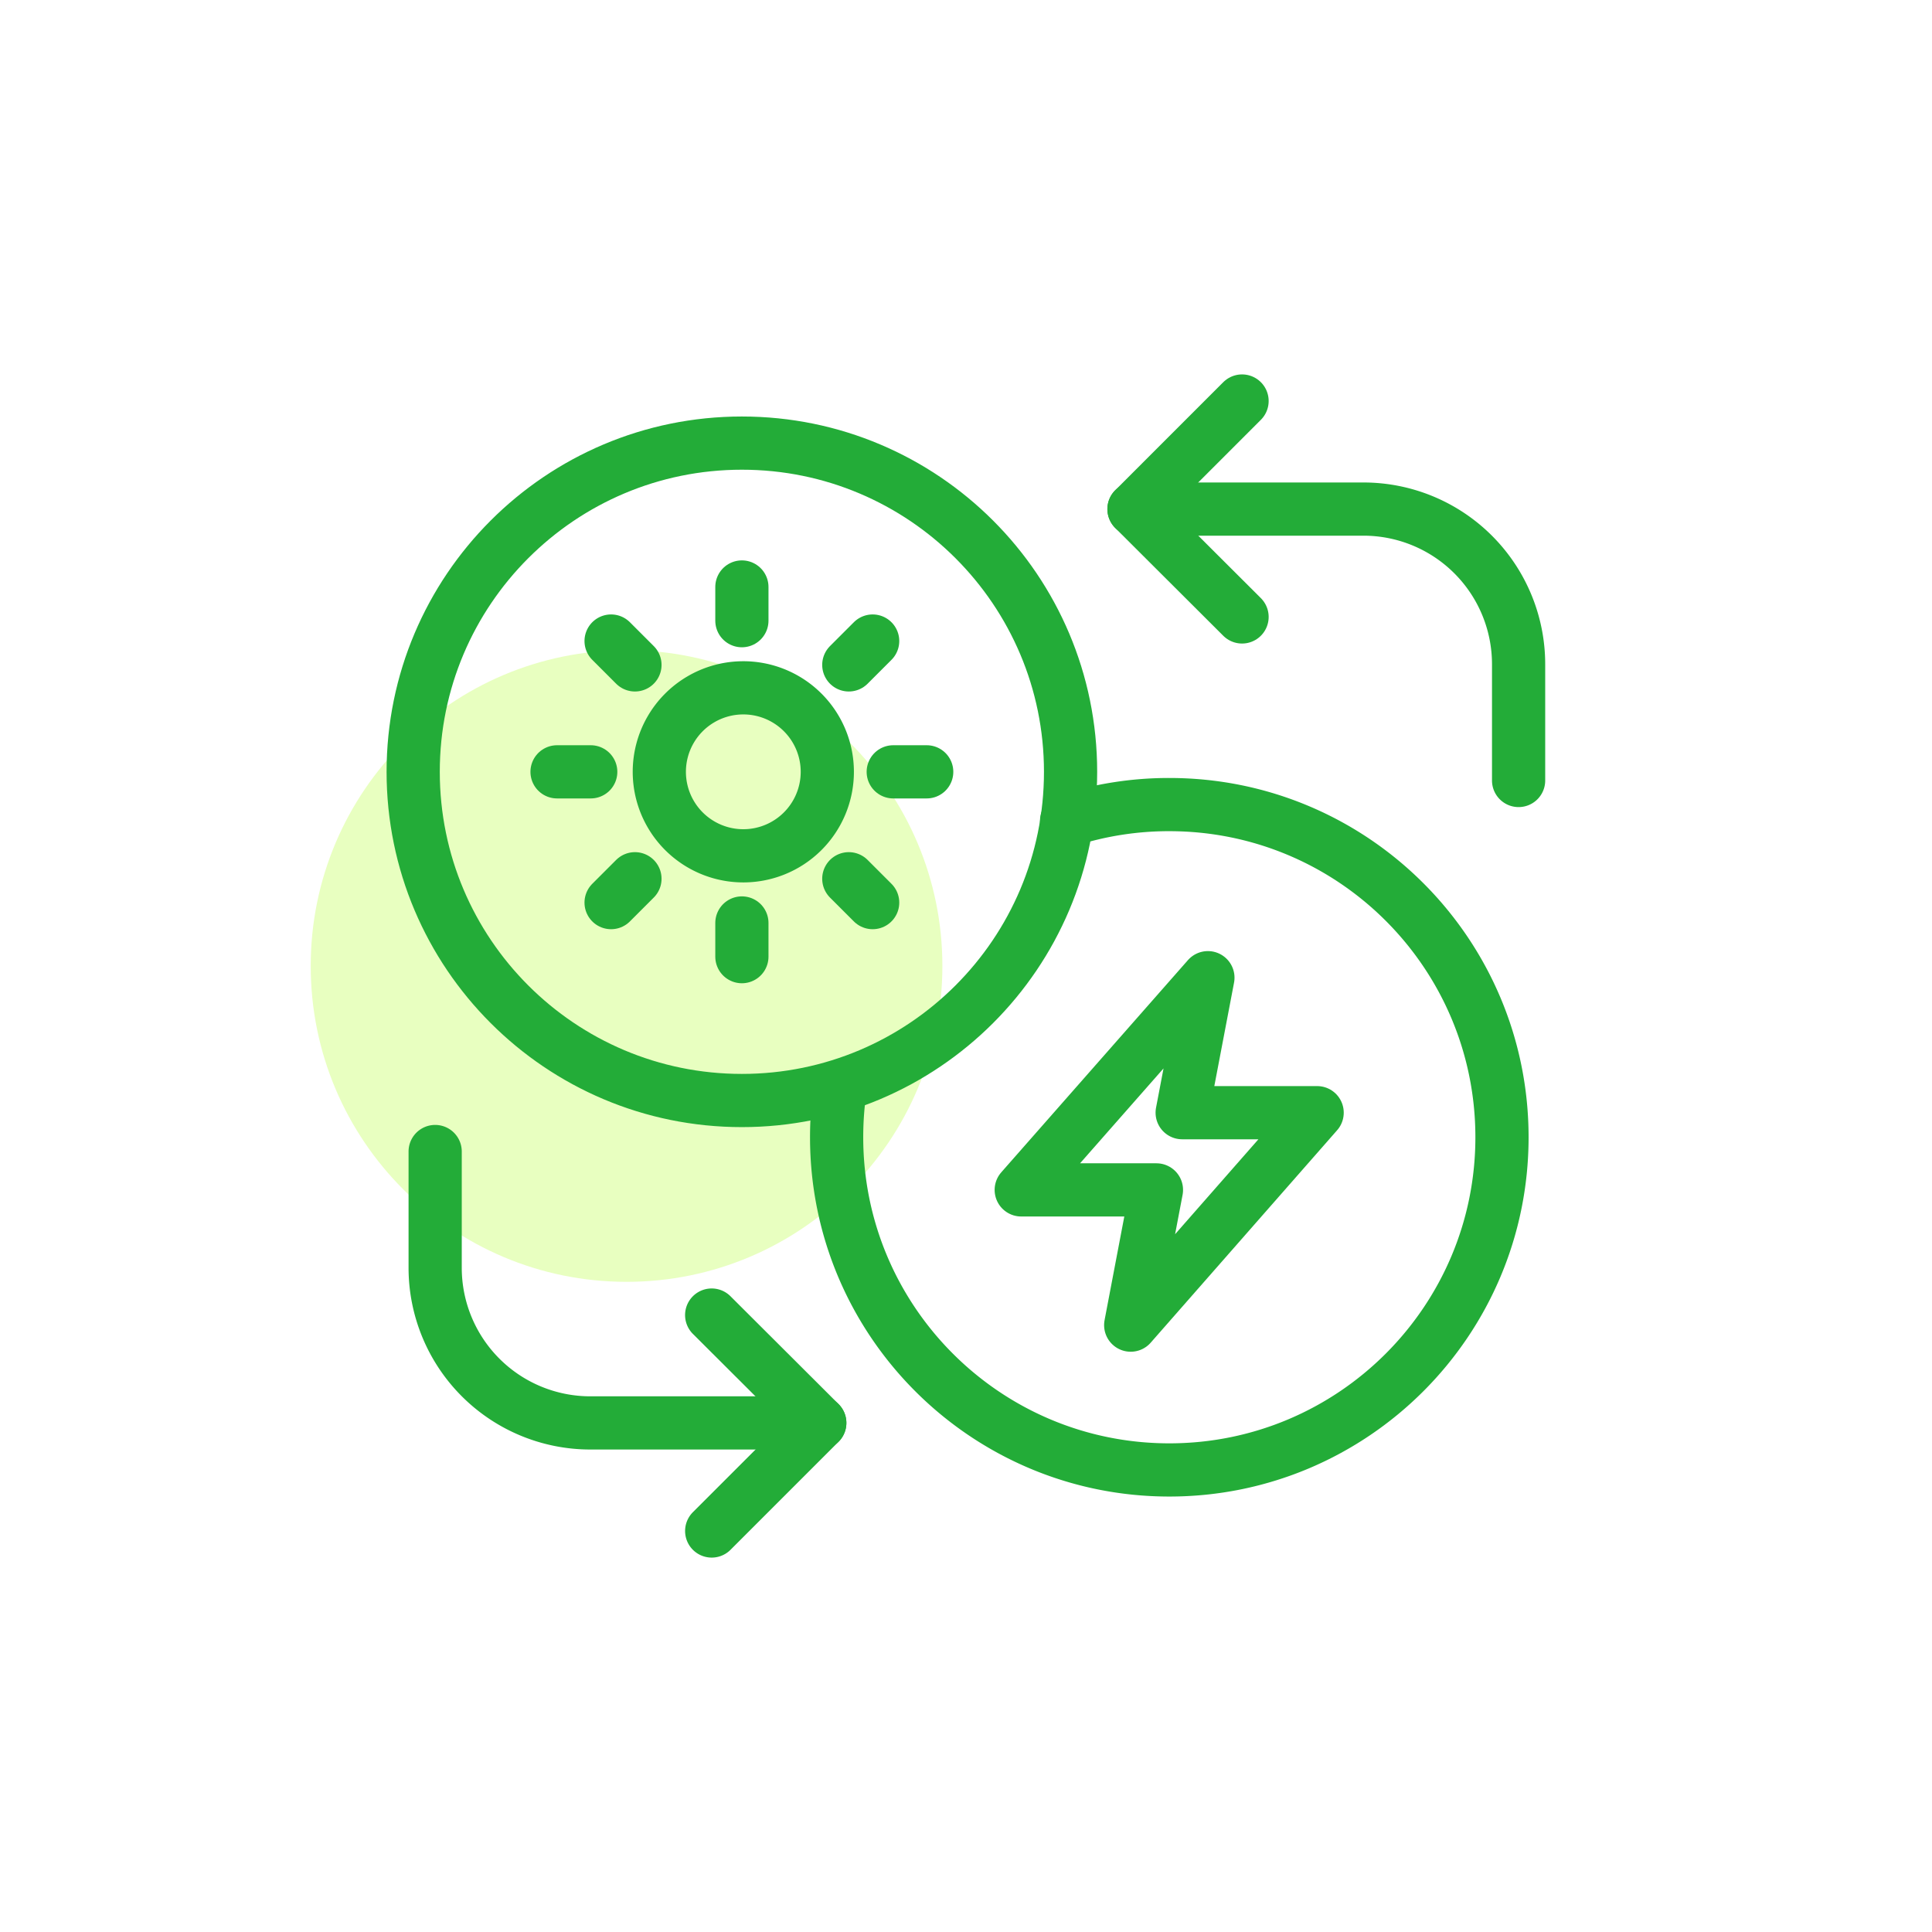
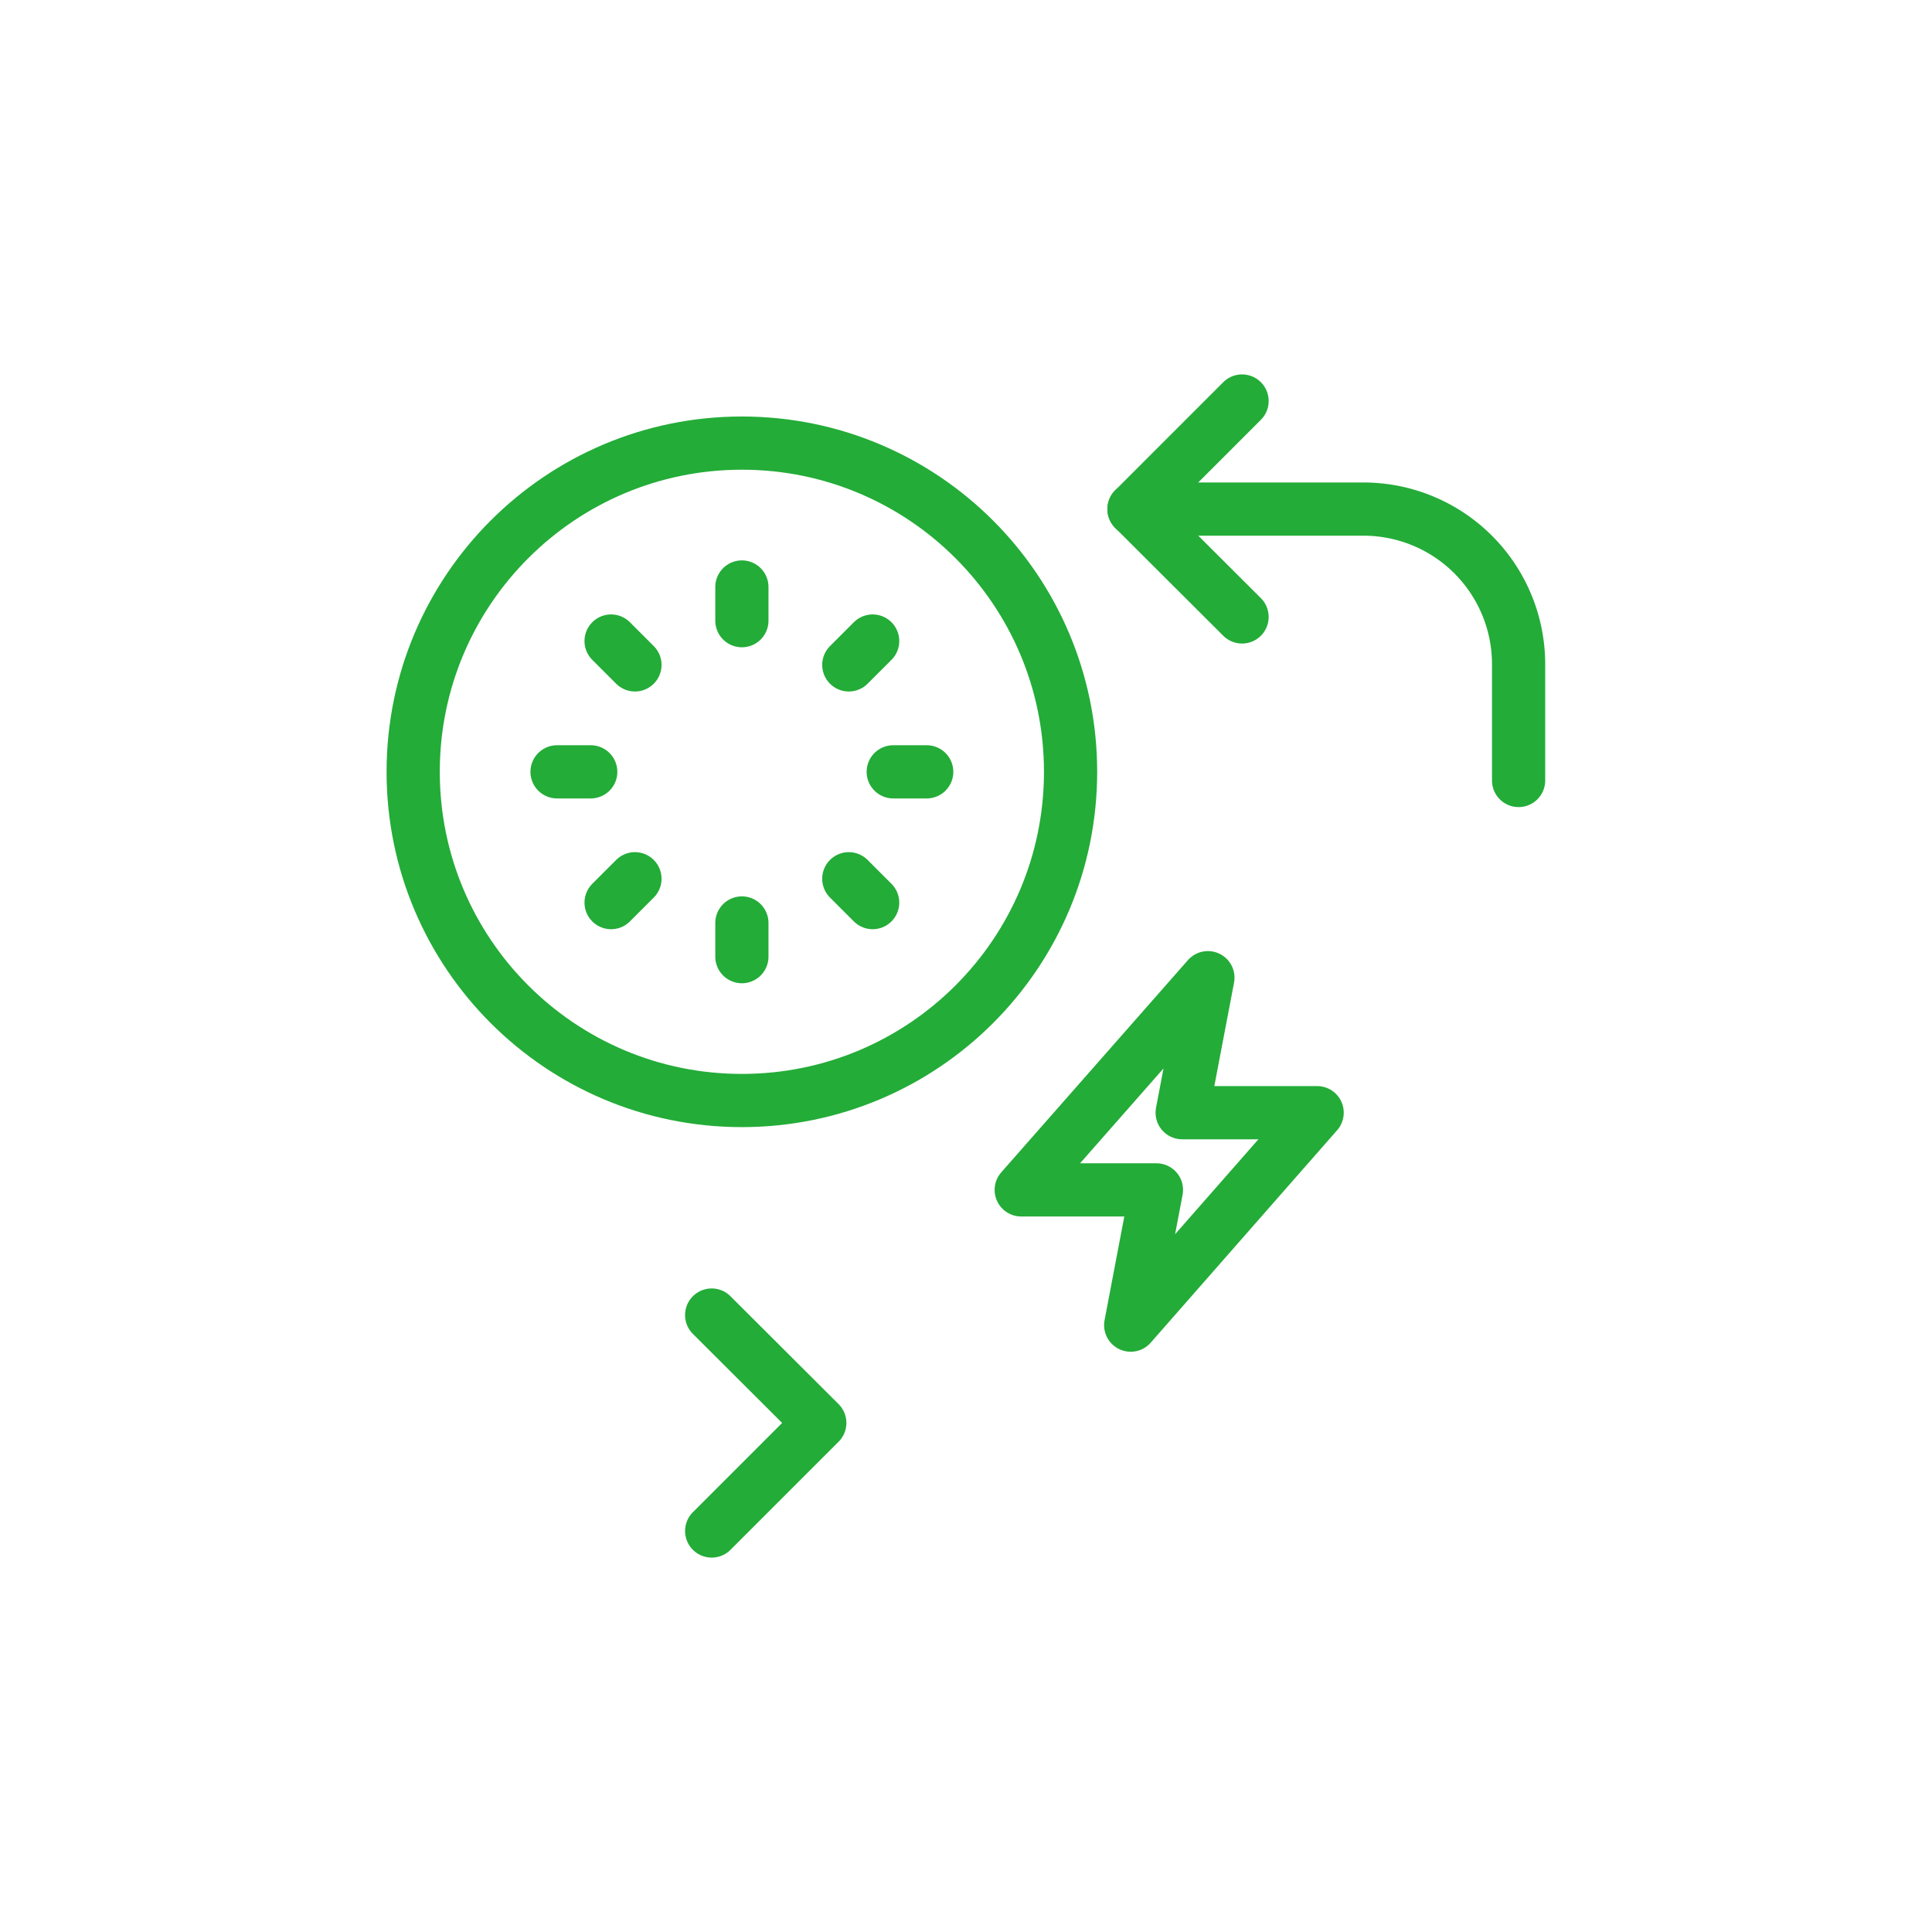
<svg xmlns="http://www.w3.org/2000/svg" width="80" height="80" fill="none">
-   <path fill="#fff" d="M0 0h80v80H0z" />
-   <path d="M25.944 53.078c7.223 0 13.078-5.855 13.078-13.078 0-7.223-5.855-13.078-13.078-13.078-7.223 0-13.078 5.855-13.078 13.078 0 7.223 5.855 13.078 13.078 13.078Z" fill="#E8FFC0" />
-   <path d="M44.166 33.984a13.715 13.715 0 0 1 4.253-.668c7.614 0 13.775 6.17 13.775 13.775s-6.17 13.776-13.775 13.776-13.776-6.17-13.776-13.776c0-.687.049-1.356.145-2.015M33.945 58.92h-9.503a6.425 6.425 0 0 1-6.423-6.423v-4.815" stroke="#23AC38" stroke-width="2.203" stroke-linecap="round" stroke-linejoin="round" />
  <path d="m29.47 63.395 4.475-4.475-4.476-4.466M46.956 21.08h9.503a6.425 6.425 0 0 1 6.423 6.423v4.815" stroke="#23AC38" stroke-width="2.203" stroke-linecap="round" stroke-linejoin="round" />
  <path d="m51.431 16.605-4.475 4.476 4.475 4.465M30.72 45.57c7.517 0 13.61-6.094 13.61-13.61 0-7.518-6.093-13.612-13.61-13.612-7.517 0-13.611 6.094-13.611 13.611s6.093 13.611 13.61 13.611ZM50.017 40.484l-7.73 8.787h5.599l-1.066 5.6 7.72-8.797h-5.589l1.066-5.59ZM30.72 24.306v1.395M36.135 26.544l-.988.988M38.373 31.96h-1.386M36.135 37.375l-.988-.988M30.72 39.613v-1.395M25.304 37.375l.988-.988M23.066 31.96h1.395M25.304 26.544l.988.988" stroke="#23AC38" stroke-width="2.203" stroke-linecap="round" stroke-linejoin="round" />
-   <path d="M30.72 35.437a3.478 3.478 0 1 0 0-6.955 3.478 3.478 0 0 0 0 6.955Z" stroke="#23AC38" stroke-width="2.203" stroke-linecap="round" stroke-linejoin="round" />
+   <path d="M30.72 35.437Z" stroke="#23AC38" stroke-width="2.203" stroke-linecap="round" stroke-linejoin="round" />
</svg>